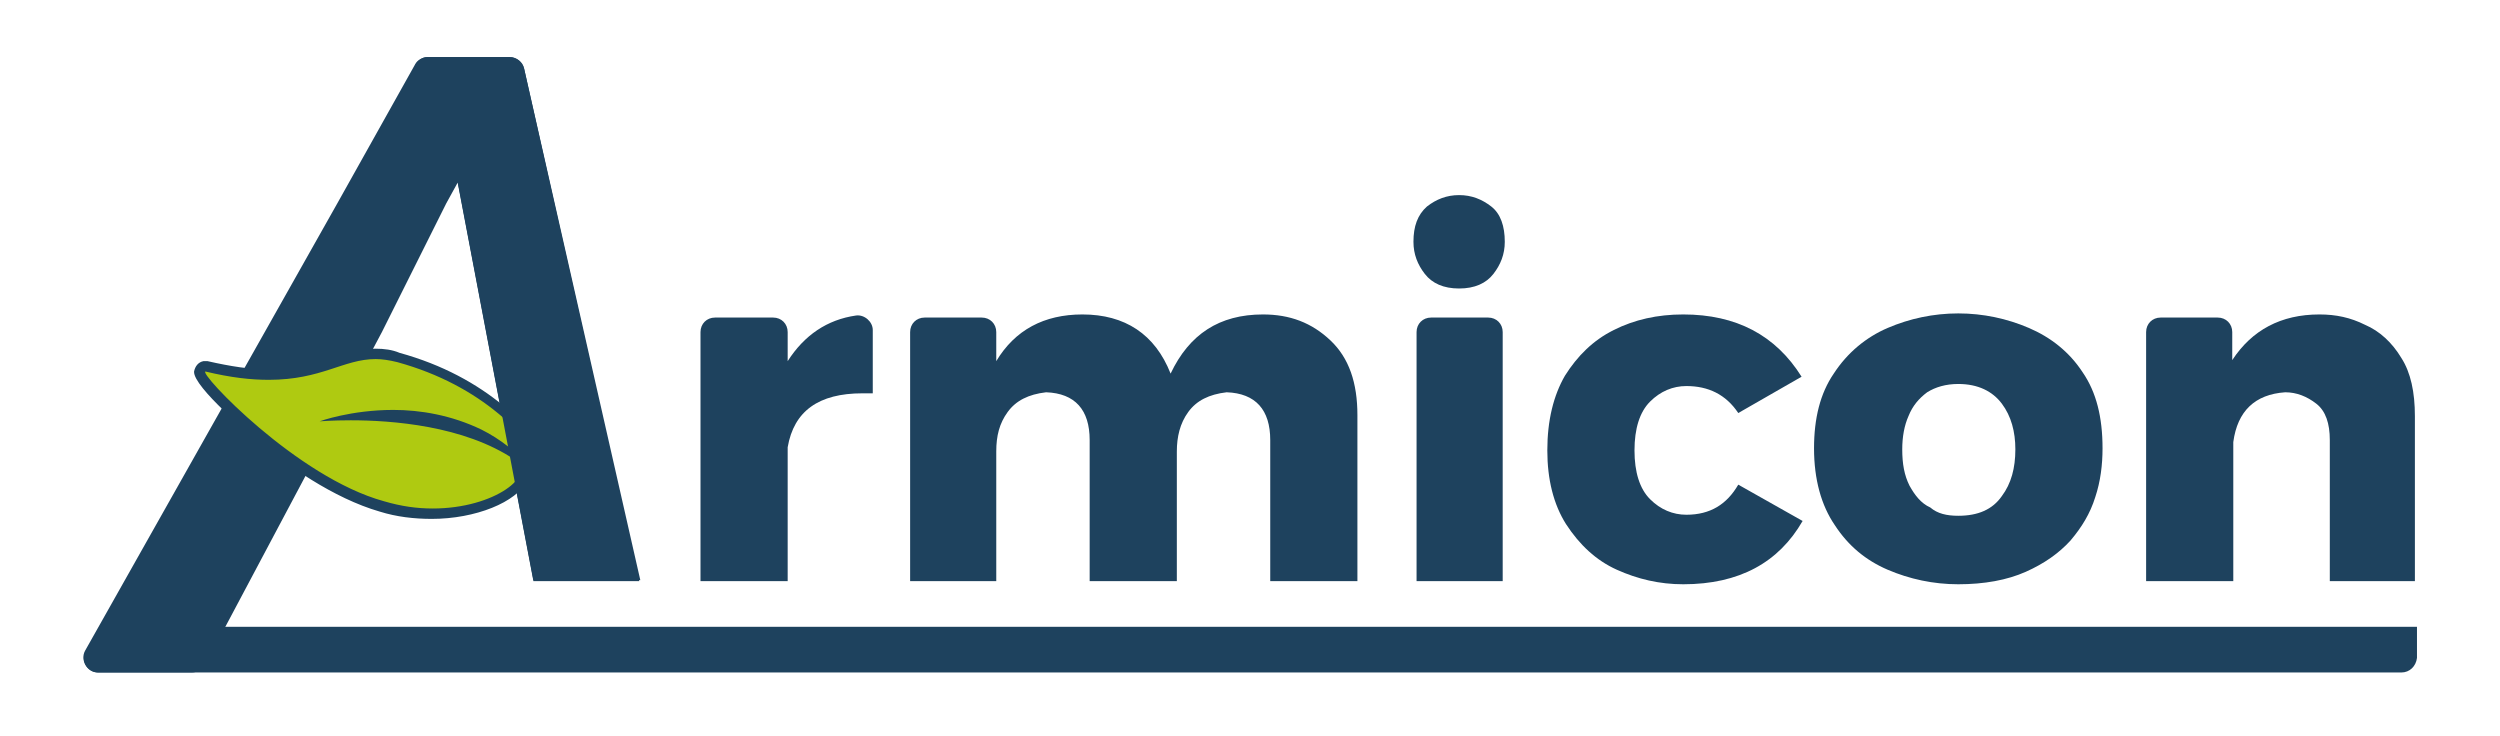
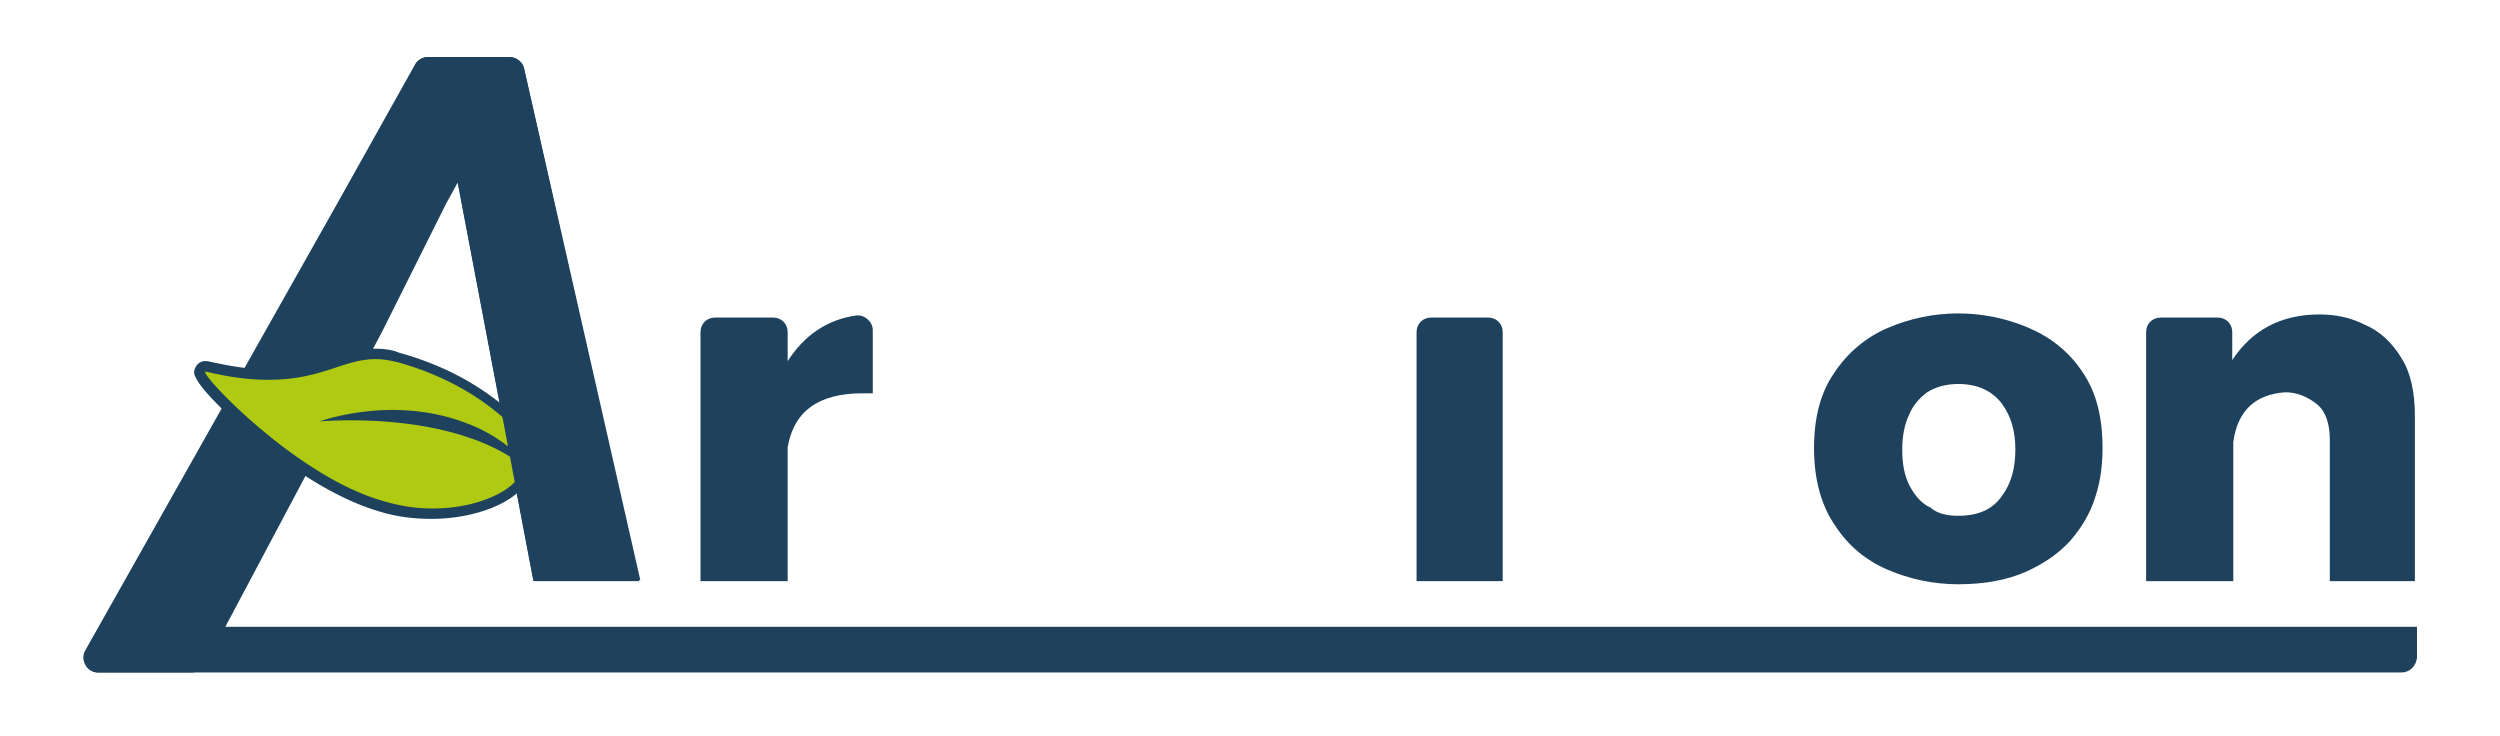
<svg xmlns="http://www.w3.org/2000/svg" version="1.1" id="Layer_1" x="0px" y="0px" viewBox="0 0 240.9 70.9" style="enable-background:new 0 0 240.9 70.9;" xml:space="preserve">
  <style type="text/css">
	.st0{fill:#1E425E;}
	.st1{fill:#AFCA11;}
</style>
  <g>
    <g>
      <g>
        <path class="st0" d="M75.9,56h-8.4V32c0-0.8,0.6-1.4,1.4-1.4h5.6c0.8,0,1.4,0.6,1.4,1.4v2.8c1.6-2.5,3.8-4,6.6-4.4     c0.8-0.1,1.6,0.6,1.6,1.4v6.1l-1,0c-4.2,0-6.6,1.7-7.2,5.2V56z" />
-         <path class="st0" d="M130.8,56h-8.4V42.4c0-2.9-1.4-4.5-4.2-4.6c-1.7,0.2-2.9,0.8-3.7,1.9c-0.8,1.1-1.1,2.4-1.1,3.8V56h-8.4V42.4     c0-2.9-1.4-4.5-4.2-4.6c-1.7,0.2-2.9,0.8-3.7,1.9S96,42,96,43.5V56h-8.3V32c0-0.8,0.6-1.4,1.4-1.4h5.5c0.8,0,1.4,0.6,1.4,1.4v2.8     c1.8-3,4.6-4.5,8.3-4.5c4.1,0,7,1.9,8.5,5.7c1.8-3.8,4.7-5.7,8.9-5.7c2.6,0,4.7,0.8,6.5,2.5c1.8,1.7,2.6,4.1,2.6,7.2V56z" />
        <path class="st0" d="M144.8,56h-8.3V32c0-0.8,0.6-1.4,1.4-1.4h5.5c0.8,0,1.4,0.6,1.4,1.4V56z" />
-         <path class="st0" d="M140.6,27.8c-1.5,0-2.6-0.5-3.3-1.4c-0.7-0.9-1.1-1.9-1.1-3.1c0-1.5,0.4-2.6,1.3-3.4     c0.9-0.7,1.9-1.1,3.1-1.1c1.2,0,2.2,0.4,3.1,1.1s1.3,1.9,1.3,3.4c0,1.2-0.4,2.2-1.1,3.1C143.2,27.3,142.1,27.8,140.6,27.8z" />
-         <path class="st0" d="M162.2,56.3c-2.3,0-4.4-0.5-6.4-1.4c-2-0.9-3.6-2.4-4.9-4.4c-1.2-1.9-1.8-4.3-1.8-7.1c0-2.9,0.6-5.3,1.7-7.2     c1.2-1.9,2.7-3.4,4.7-4.4s4.2-1.5,6.7-1.5c5.1,0,8.9,2,11.4,6l-6.1,3.5c-1.2-1.8-2.9-2.6-5-2.6c-1.3,0-2.5,0.5-3.5,1.5     c-1,1-1.5,2.6-1.5,4.7c0,2.1,0.5,3.7,1.5,4.7c1,1,2.2,1.5,3.5,1.5c2.3,0,3.9-1,5-2.9l6.2,3.5C171.4,54.2,167.6,56.3,162.2,56.3z" />
        <path class="st0" d="M188.7,56.3c-2.4,0-4.7-0.5-6.8-1.4c-2.1-0.9-3.8-2.3-5.1-4.3c-1.3-1.9-2-4.4-2-7.4c0-2.9,0.6-5.3,1.9-7.2     c1.3-2,3.1-3.5,5.2-4.4s4.4-1.4,6.8-1.4c2.4,0,4.7,0.5,6.8,1.4c2.1,0.9,3.9,2.3,5.2,4.3c1.3,1.9,1.9,4.3,1.9,7.3     c0,1.6-0.2,3.2-0.7,4.7c-0.5,1.6-1.3,2.9-2.4,4.2c-1.1,1.2-2.5,2.2-4.3,3C193.4,55.9,191.2,56.3,188.7,56.3z M188.7,49.7     c1.9,0,3.3-0.6,4.2-1.9c0.9-1.2,1.3-2.7,1.3-4.5c0-1.7-0.4-3.2-1.3-4.4c-0.9-1.2-2.3-1.9-4.2-1.9c-1.2,0-2.2,0.3-3,0.8     c-0.8,0.6-1.4,1.3-1.8,2.3c-0.4,0.9-0.6,2-0.6,3.2c0,1.4,0.2,2.5,0.7,3.5c0.5,0.9,1.1,1.7,2,2.1     C186.7,49.5,187.6,49.7,188.7,49.7z" />
        <path class="st0" d="M232.8,56h-8.3V42.4c0-1.6-0.4-2.8-1.3-3.5c-0.9-0.7-1.9-1.1-3-1.1c-2.9,0.2-4.6,1.8-5,4.8V56h-8.4V32     c0-0.8,0.6-1.4,1.4-1.4h5.5c0.8,0,1.4,0.6,1.4,1.4v2.7c1.9-2.9,4.7-4.4,8.4-4.4c1.6,0,3,0.3,4.4,1c1.4,0.6,2.6,1.7,3.5,3.2     c0.9,1.4,1.3,3.3,1.3,5.6V56z" />
      </g>
      <g>
        <path class="st0" d="M50.5,6.6c-0.1-0.6-0.7-1.1-1.4-1.1h-7.9c-0.5,0-1,0.3-1.2,0.7l-7.5,13.4l0,0L8.2,62.7     c-0.5,0.9,0.2,2.1,1.2,2.1h9.1c0.5,0,1-0.3,1.3-0.8l17-32L43,19.6h0l1.1-2l7.3,38.4h10.2L50.5,6.6z" />
        <g>
          <path class="st1" d="M56.1,54.6c0-0.1-1.6-5.3-5.5-9.4c0,0.2,0,0.3-0.1,0.5c-0.6,1.8-4.3,3.8-8.9,3.8c-1.6,0-3.2-0.2-4.8-0.7      c-7.8-2.2-17.6-11.6-17.6-13l0-0.4l0.4-0.1l0.1,0l0.1,0c2.2,0.5,4.2,0.8,6,0.8c2.8,0,4.6-0.6,6.3-1.2c1.3-0.4,2.6-0.9,4-0.9      c0.7,0,1.5,0.1,2.2,0.3c16.4,4.6,18.6,19.9,18.6,20L56.1,54.6z M36.3,40c3.2,0.2,7.3,0.8,10.9,2.4c-0.3-0.2-0.7-0.4-1-0.6      c-2.4-1.2-5.2-1.8-8.2-1.8C37.3,40,36.8,40,36.3,40z" />
          <path class="st0" d="M36.2,34.6c0.6,0,1.3,0.1,2.1,0.3c16.3,4.5,18.3,19.6,18.3,19.6s-2.8-9.4-10.2-13.1      c-2.9-1.4-5.9-1.9-8.5-1.9c-4.1,0-7.1,1.1-7.1,1.1s1.2-0.1,3-0.1c3.9,0,10.9,0.5,15.8,3.8c2.2,1.4-1.9,4.7-7.9,4.7      c-1.5,0-3-0.2-4.7-0.7C28.6,46,19.1,35.9,19.8,35.8c2.5,0.6,4.4,0.8,6.1,0.8C31,36.6,33.1,34.6,36.2,34.6 M36.2,33.6      c-1.5,0-2.8,0.4-4.2,0.9c-1.6,0.5-3.5,1.1-6.1,1.1c-1.8,0-3.7-0.3-5.9-0.8l-0.2,0l-0.2,0c-0.5,0.1-0.8,0.5-0.9,1      c-0.1,1.5,5.7,6.3,5.9,6.5c3,2.5,7.5,5.7,12,7c1.6,0.5,3.3,0.7,5,0.7c4.2,0,8.2-1.6,9.2-3.7c3.3,3.9,4.7,8.5,4.8,8.5l1.9-0.4      c0-0.2-2.3-15.8-19-20.4C37.8,33.7,37,33.6,36.2,33.6L36.2,33.6z" />
        </g>
        <path class="st0" d="M41.2,5.5h7.9c0.7,0,1.2,0.5,1.4,1.1l11.2,49.3H51.4l-7.3-38.4L40,6.3C40.3,5.8,40.7,5.5,41.2,5.5z" />
      </g>
    </g>
    <path class="st0" d="M231.4,64.8H9.5c-1.1,0-1.8-1.2-1.2-2.1l1.3-2.3h223.3v3C232.8,64.2,232.2,64.8,231.4,64.8z" />
  </g>
</svg>